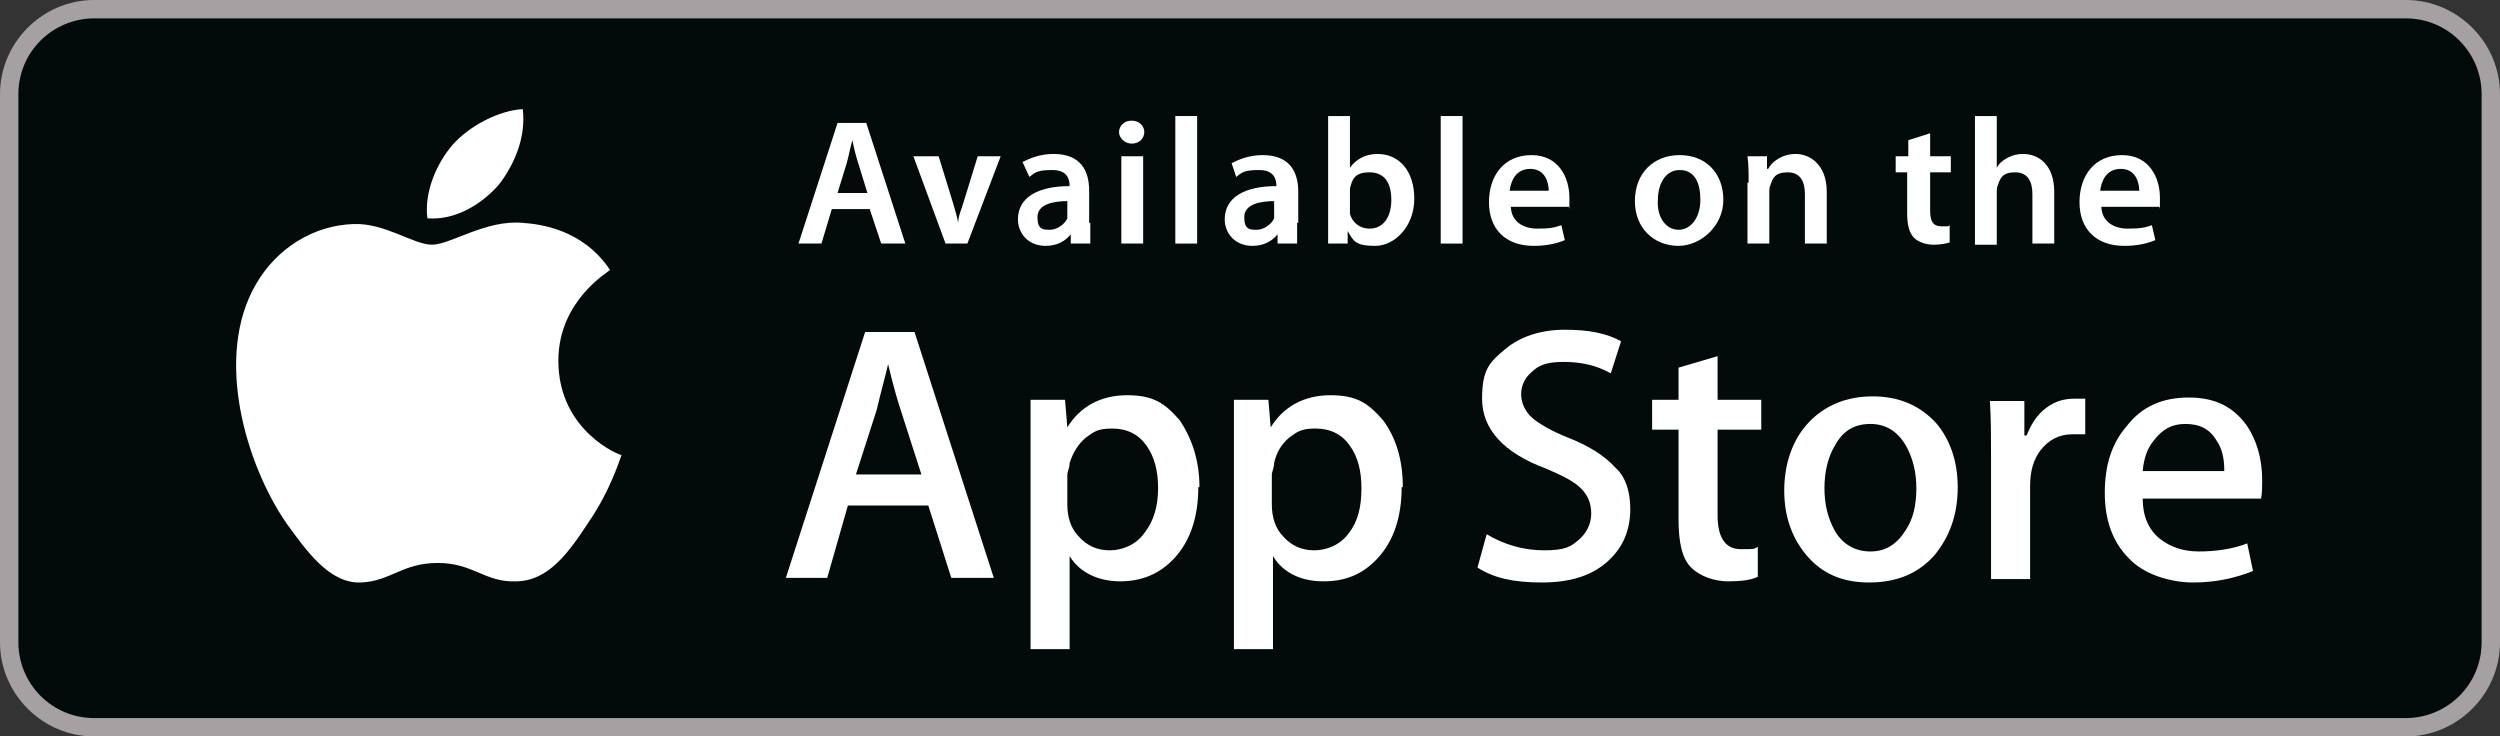
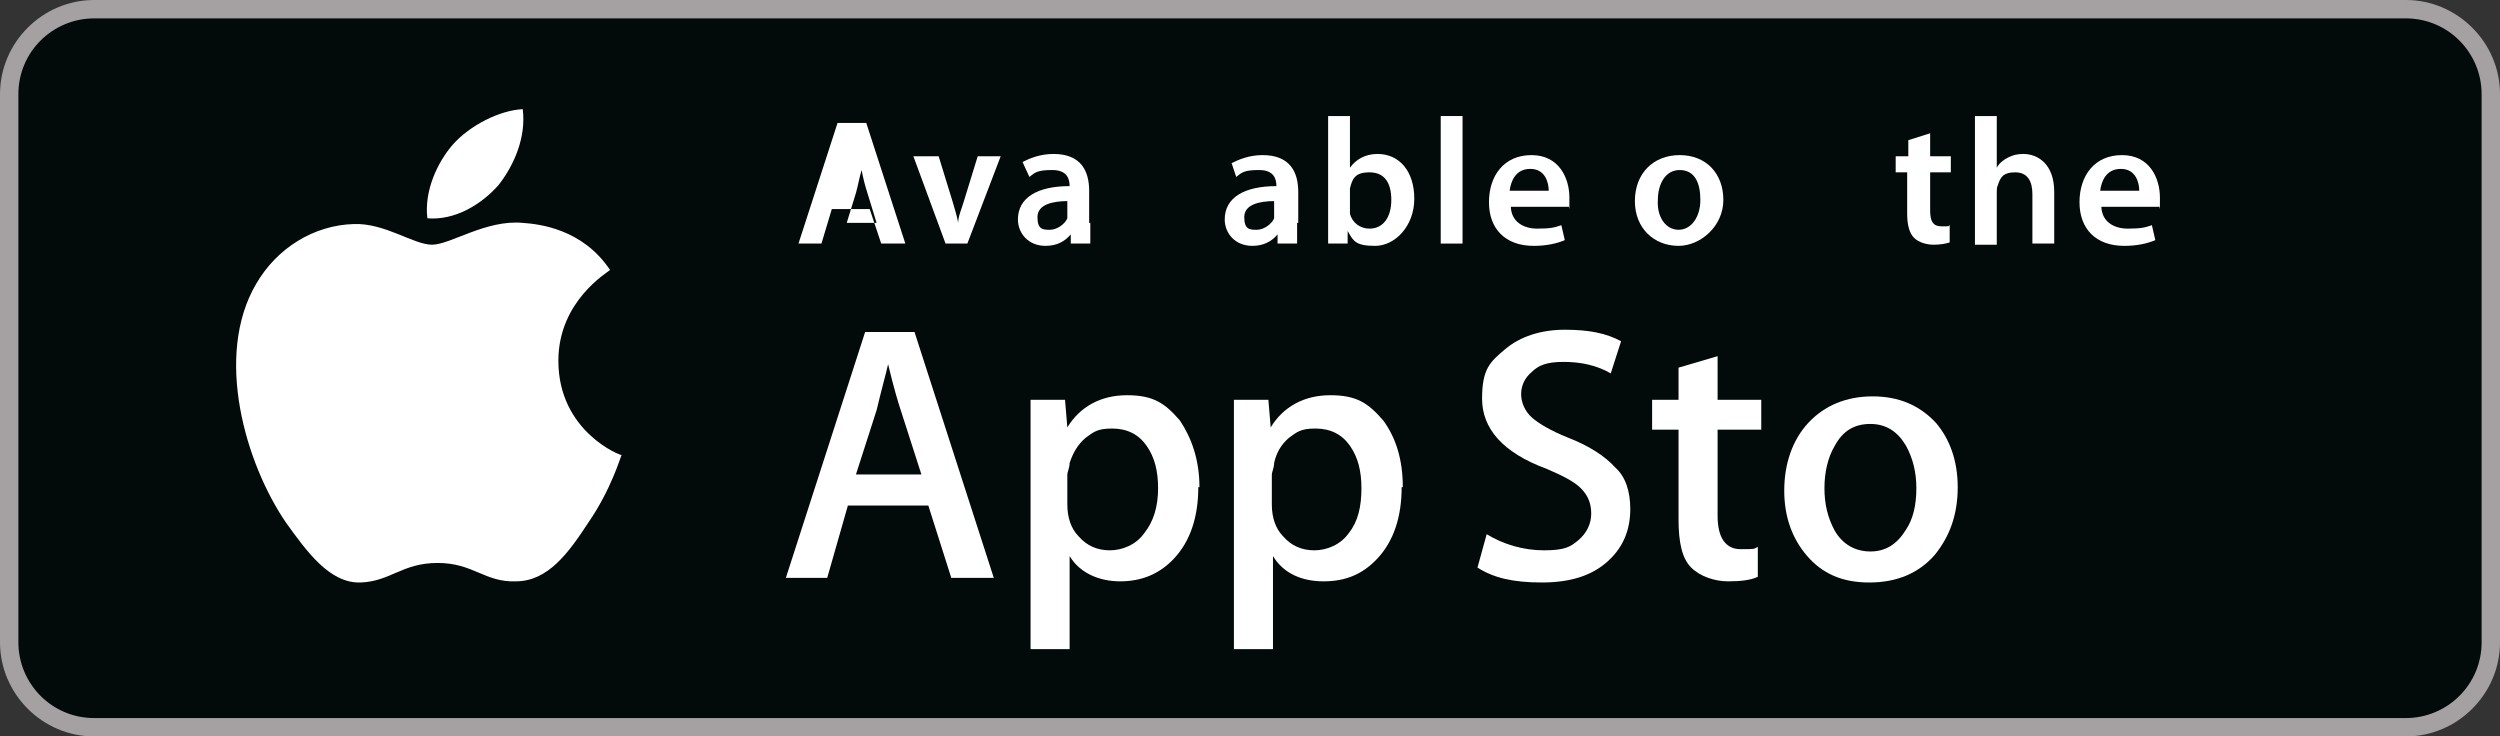
<svg xmlns="http://www.w3.org/2000/svg" version="1.1" viewBox="0 0 217.6 64.1">
  <rect x="0" y="0" width="217.6" height="64.1" fill="#333333" stroke="none" />
  <defs>
    <style>
      .cls-1 {
        fill: #fff;
      }

      .cls-2 {
        fill: #020a0a;
      }

      .cls-3 {
        fill: #a5a1a2;
      }
    </style>
  </defs>
  <g>
    <g id="Layer_1">
      <g>
        <g>
          <path class="cls-2" d="M209.4,63.2H8.2c-4.1,0-7.4-3.3-7.4-7.4V8.2C.8,4.1,4.1.8,8.2.8h201.2c4.1,0,7.4,3.3,7.4,7.4v47.7c0,4-3.3,7.3-7.4,7.3Z" />
          <path class="cls-3" d="M209.4,64.1H8.2c-4.5,0-8.2-3.7-8.2-8.2V8.2C0,3.7,3.7,0,8.2,0h201.2c4.5,0,8.2,3.7,8.2,8.2v47.7c0,4.5-3.7,8.2-8.2,8.2ZM8.2,1.6c-3.6,0-6.6,2.9-6.6,6.6v47.7c0,3.6,2.9,6.6,6.6,6.6h201.2c3.6,0,6.6-2.9,6.6-6.6V8.2c0-3.6-2.9-6.6-6.6-6.6,0,0-201.2,0-201.2,0Z" />
        </g>
        <g>
-           <path class="cls-1" d="M72.4,18.2l-.9,3h-2l3.4-10.5h2.5l3.4,10.5h-2.1l-1-3h-3.3ZM75.5,16.8l-.8-2.6c-.2-.6-.4-1.4-.5-2h0c-.2.6-.3,1.3-.5,2l-.8,2.6h2.6Z" />
+           <path class="cls-1" d="M72.4,18.2l-.9,3h-2l3.4-10.5h2.5l3.4,10.5h-2.1l-1-3h-3.3ZM75.5,16.8c-.2-.6-.4-1.4-.5-2h0c-.2.6-.3,1.3-.5,2l-.8,2.6h2.6Z" />
          <path class="cls-1" d="M81.7,13.6l1.2,3.9c.2.7.4,1.3.5,1.9h0c0-.6.3-1.2.5-1.9l1.2-3.9h2l-2.9,7.6h-1.9l-2.8-7.6h2.2Z" />
          <path class="cls-1" d="M94.9,19.4c0,.7,0,1.4,0,1.8h-1.7v-.8h0c-.5.6-1.2,1-2.2,1-1.5,0-2.4-1.1-2.4-2.3,0-1.9,1.7-2.9,4.5-2.9h0c0-.6-.2-1.4-1.5-1.4s-1.5.2-2,.6l-.6-1.3c.6-.3,1.5-.7,2.7-.7,2.4,0,3.1,1.5,3.1,3.2v2.8h.1ZM93,17.5c-1.4,0-2.7.3-2.7,1.4s.5,1.1,1.1,1.1,1.3-.5,1.5-1v-1.5h0Z" />
-           <path class="cls-1" d="M98.5,12.5c-.6,0-1.1-.5-1.1-1s.4-1,1.1-1,1.1.5,1.1,1-.4,1-1.1,1h0ZM97.6,21.2v-7.6h1.9v7.6h-1.9Z" />
-           <path class="cls-1" d="M102.3,10.1h1.9v11.1h-1.9v-11.1Z" />
          <path class="cls-1" d="M112.9,19.4c0,.7,0,1.4,0,1.8h-1.7v-.8h0c-.5.6-1.2,1-2.2,1-1.5,0-2.4-1.1-2.4-2.3,0-1.9,1.7-2.9,4.5-2.9h0c0-.6-.2-1.4-1.5-1.4s-1.5.2-2,.6l-.4-1.2c.6-.3,1.5-.7,2.7-.7,2.4,0,3.1,1.5,3.1,3.2v2.7h0ZM111,17.5c-1.4,0-2.7.3-2.7,1.4s.5,1.1,1.1,1.1,1.3-.5,1.5-1v-1.5h0Z" />
          <path class="cls-1" d="M115.6,10.1h1.9v4.5h0c.5-.7,1.3-1.2,2.4-1.2,1.9,0,3.2,1.5,3.2,3.9s-1.7,4.1-3.4,4.1-1.9-.4-2.4-1.3h0v1.1h-1.7c0-.5,0-1.4,0-2.1v-9h0ZM117.5,18.1v.5c.2.8.9,1.3,1.7,1.3,1.2,0,1.9-1,1.9-2.5s-.6-2.4-1.9-2.4-1.5.6-1.7,1.4c0,.1,0,.3,0,.5v1.2h0Z" />
          <path class="cls-1" d="M125.4,10.1h1.9v11.1h-1.9v-11.1Z" />
          <path class="cls-1" d="M131.5,17.9c0,1.4,1.1,2,2.3,2s1.5-.1,2.1-.3l.3,1.3c-.7.3-1.6.5-2.7.5-2.5,0-3.9-1.5-3.9-3.8s1.3-4.1,3.7-4.1,3.3,2,3.3,3.7,0,.6-.1.8h-5ZM134.8,16.6c0-.7-.3-1.9-1.6-1.9s-1.7,1.1-1.8,1.9h3.4Z" />
          <path class="cls-1" d="M146.1,21.4c-2.1,0-3.8-1.5-3.8-3.9s1.6-4,3.9-4,3.8,1.6,3.8,3.9-2,4-3.9,4h0ZM146.1,20c1.1,0,1.9-1.1,1.9-2.6s-.5-2.6-1.8-2.6-1.9,1.3-1.9,2.6c-.1,1.5.7,2.6,1.8,2.6h0Z" />
-           <path class="cls-1" d="M152.2,15.9c0-.9,0-1.6-.1-2.3h1.7v1.1h.1c.3-.6,1.2-1.3,2.4-1.3s2.7.9,2.7,3.3v4.5h-1.9v-4.3c0-1.1-.4-1.9-1.5-1.9s-1.3.5-1.5,1.1c-.1.2-.1.4-.1.6v4.5h-1.9v-5.3h.1Z" />
          <path class="cls-1" d="M168,11.6v2h1.8v1.4h-1.8v3.3c0,.9.2,1.4,1,1.4s.5,0,.7-.1v1.5c-.3.1-.8.2-1.4.2s-1.3-.2-1.7-.6-.6-1.1-.6-2.1v-3.6h-1v-1.4h1.1v-1.4l1.9-.6Z" />
          <path class="cls-1" d="M171.9,10.1h1.9v4.5h0c.2-.4.6-.7,1-.9s.8-.3,1.3-.3c1.3,0,2.7.9,2.7,3.3v4.5h-1.9v-4.3c0-1.1-.4-1.9-1.5-1.9s-1.3.5-1.5,1.1c-.1.2-.1.4-.1.6v4.6h-1.9v-11.2Z" />
          <path class="cls-1" d="M182.9,17.9c0,1.4,1.1,2,2.3,2s1.5-.1,2.1-.3l.3,1.3c-.7.3-1.6.5-2.7.5-2.5,0-3.9-1.5-3.9-3.8s1.3-4.1,3.7-4.1,3.3,2,3.3,3.7,0,.6-.1.8h-5ZM186.2,16.6c0-.7-.3-1.9-1.6-1.9s-1.7,1.1-1.8,1.9h3.4Z" />
        </g>
        <g>
          <g>
            <path class="cls-1" d="M48.6,31.4c0-5.2,4.3-7.7,4.5-7.9-2.4-3.6-6.2-4-7.6-4.1-3.2-.3-6.3,1.9-7.9,1.9s-4.1-1.9-6.8-1.8c-3.5.1-6.7,2.1-8.5,5.2-3.7,6.3-.9,15.7,2.6,20.8,1.8,2.5,3.8,5.3,6.5,5.2,2.6-.1,3.6-1.7,6.7-1.7s4.1,1.7,6.8,1.6c2.8,0,4.6-2.5,6.3-5.1,2-2.9,2.8-5.7,2.9-5.9,0,.1-5.5-2-5.5-8.2" />
            <path class="cls-1" d="M43.4,16.1c1.4-1.8,2.4-4.2,2.1-6.6-2,.1-4.6,1.4-6.1,3.1-1.3,1.5-2.5,4-2.2,6.4,2.4.2,4.7-1.2,6.2-2.9" />
          </g>
          <g>
            <path class="cls-1" d="M86.5,50.3h-3.7l-2-6.3h-7l-1.8,6.3h-3.6l6.9-21.4h4.3l6.9,21.4ZM80.2,41.3l-1.8-5.6c-.2-.6-.6-1.9-1.1-4h0c-.2.9-.6,2.3-1,4l-1.8,5.6h5.8Z" />
            <path class="cls-1" d="M104.3,42.4c0,2.6-.7,4.7-2.1,6.2-1.3,1.4-2.9,2-4.7,2s-3.5-.7-4.4-2.2h0v8.1h-3.4v-16.6c0-1.7,0-3.3,0-5.1h3l.2,2.4h0c1.1-1.8,2.9-2.8,5.2-2.8s3.3.7,4.6,2.2c1,1.5,1.7,3.4,1.7,5.8M100.8,42.5c0-1.5-.3-2.7-1-3.7s-1.7-1.5-3-1.5-1.6.3-2.3.8c-.7.6-1.1,1.3-1.4,2.2,0,.4-.2.8-.2,1v2.6c0,1.1.3,2.1,1,2.8.7.8,1.6,1.2,2.7,1.2s2.3-.5,3-1.5c.8-1,1.2-2.3,1.2-3.9" />
            <path class="cls-1" d="M122,42.4c0,2.6-.7,4.7-2.1,6.2-1.3,1.4-2.8,2-4.7,2s-3.5-.7-4.4-2.2h0v8.1h-3.4v-16.6c0-1.7,0-3.3,0-5.1h3l.2,2.4h0c1.1-1.8,2.9-2.8,5.2-2.8s3.3.7,4.6,2.2c1.1,1.5,1.7,3.4,1.7,5.8M118.5,42.5c0-1.5-.3-2.7-1-3.7s-1.7-1.5-3-1.5-1.6.3-2.3.8c-.7.6-1.1,1.3-1.3,2.2,0,.4-.2.8-.2,1v2.6c0,1.1.3,2.1,1,2.8.7.8,1.6,1.2,2.7,1.2s2.3-.5,3-1.5c.8-1,1.1-2.3,1.1-3.9" />
            <path class="cls-1" d="M141.9,44.3c0,1.8-.6,3.3-1.9,4.5-1.4,1.3-3.3,1.9-5.8,1.9s-4.2-.4-5.6-1.3l.8-2.9c1.5.9,3.2,1.4,5,1.4s2.3-.3,3-.9c.7-.6,1.1-1.4,1.1-2.3s-.3-1.6-.9-2.2c-.6-.6-1.6-1.1-3-1.7-3.8-1.4-5.6-3.5-5.6-6.1s.7-3.2,2-4.3c1.3-1.1,3.1-1.7,5.2-1.7s3.6.3,4.9,1l-.9,2.8c-1.2-.7-2.6-1-4.1-1s-2.2.3-2.8.9c-.6.5-.9,1.2-.9,1.9s.3,1.5,1,2.1c.6.5,1.6,1.1,3.1,1.7,1.8.7,3.2,1.6,4.1,2.6.9.8,1.3,2.1,1.3,3.6" />
            <path class="cls-1" d="M153.3,37.4h-3.8v7.5c0,1.9.7,2.9,2,2.9s1.1,0,1.5-.2v2.6c-.6.3-1.5.4-2.6.4s-2.4-.4-3.2-1.2-1.1-2.2-1.1-4.2v-7.8h-2.3v-2.6h2.3v-2.8l3.4-1v3.8h3.8v2.6Z" />
            <path class="cls-1" d="M170.4,42.4c0,2.4-.7,4.3-2,5.9-1.4,1.6-3.3,2.4-5.7,2.4s-4.1-.8-5.4-2.3c-1.3-1.5-2-3.4-2-5.7s.7-4.4,2.1-5.9c1.4-1.5,3.3-2.3,5.6-2.3s4.1.8,5.5,2.3c1.2,1.4,1.9,3.3,1.9,5.6M166.8,42.5c0-1.4-.3-2.6-.9-3.7-.7-1.2-1.7-1.9-3.1-1.9s-2.4.6-3.1,1.9c-.6,1-.9,2.3-.9,3.7s.3,2.6.9,3.7c.7,1.2,1.8,1.8,3.1,1.8s2.3-.6,3.1-1.9c.6-.9.9-2.1.9-3.6" />
-             <path class="cls-1" d="M181.5,37.8c-.3,0-.7,0-1.1,0-1.2,0-2.1.5-2.8,1.4-.6.8-.9,1.8-.9,3.1v8.1h-3.4v-10.6c0-1.8,0-3.4-.1-4.9h3v3h.2c.4-1,.9-1.8,1.7-2.4.8-.6,1.6-.8,2.5-.8s.6,0,.9,0v3.1Z" />
-             <path class="cls-1" d="M196.9,41.8c0,.6,0,1.1-.1,1.6h-10.3c0,1.5.5,2.7,1.5,3.5.9.7,2,1.1,3.4,1.1s2.9-.2,4.2-.7l.5,2.4c-1.5.6-3.2,1-5.2,1s-4.3-.7-5.6-2.1c-1.4-1.4-2.1-3.3-2.1-5.7s.6-4.3,1.9-5.8c1.3-1.7,3.1-2.5,5.4-2.5s3.9.8,5.1,2.5c.8,1.2,1.3,2.8,1.3,4.7M193.6,40.9c0-1-.2-1.9-.7-2.6-.6-1-1.5-1.4-2.7-1.4s-2,.5-2.7,1.4c-.6.7-.9,1.6-1,2.7h7.1Z" />
          </g>
        </g>
      </g>
    </g>
  </g>
</svg>